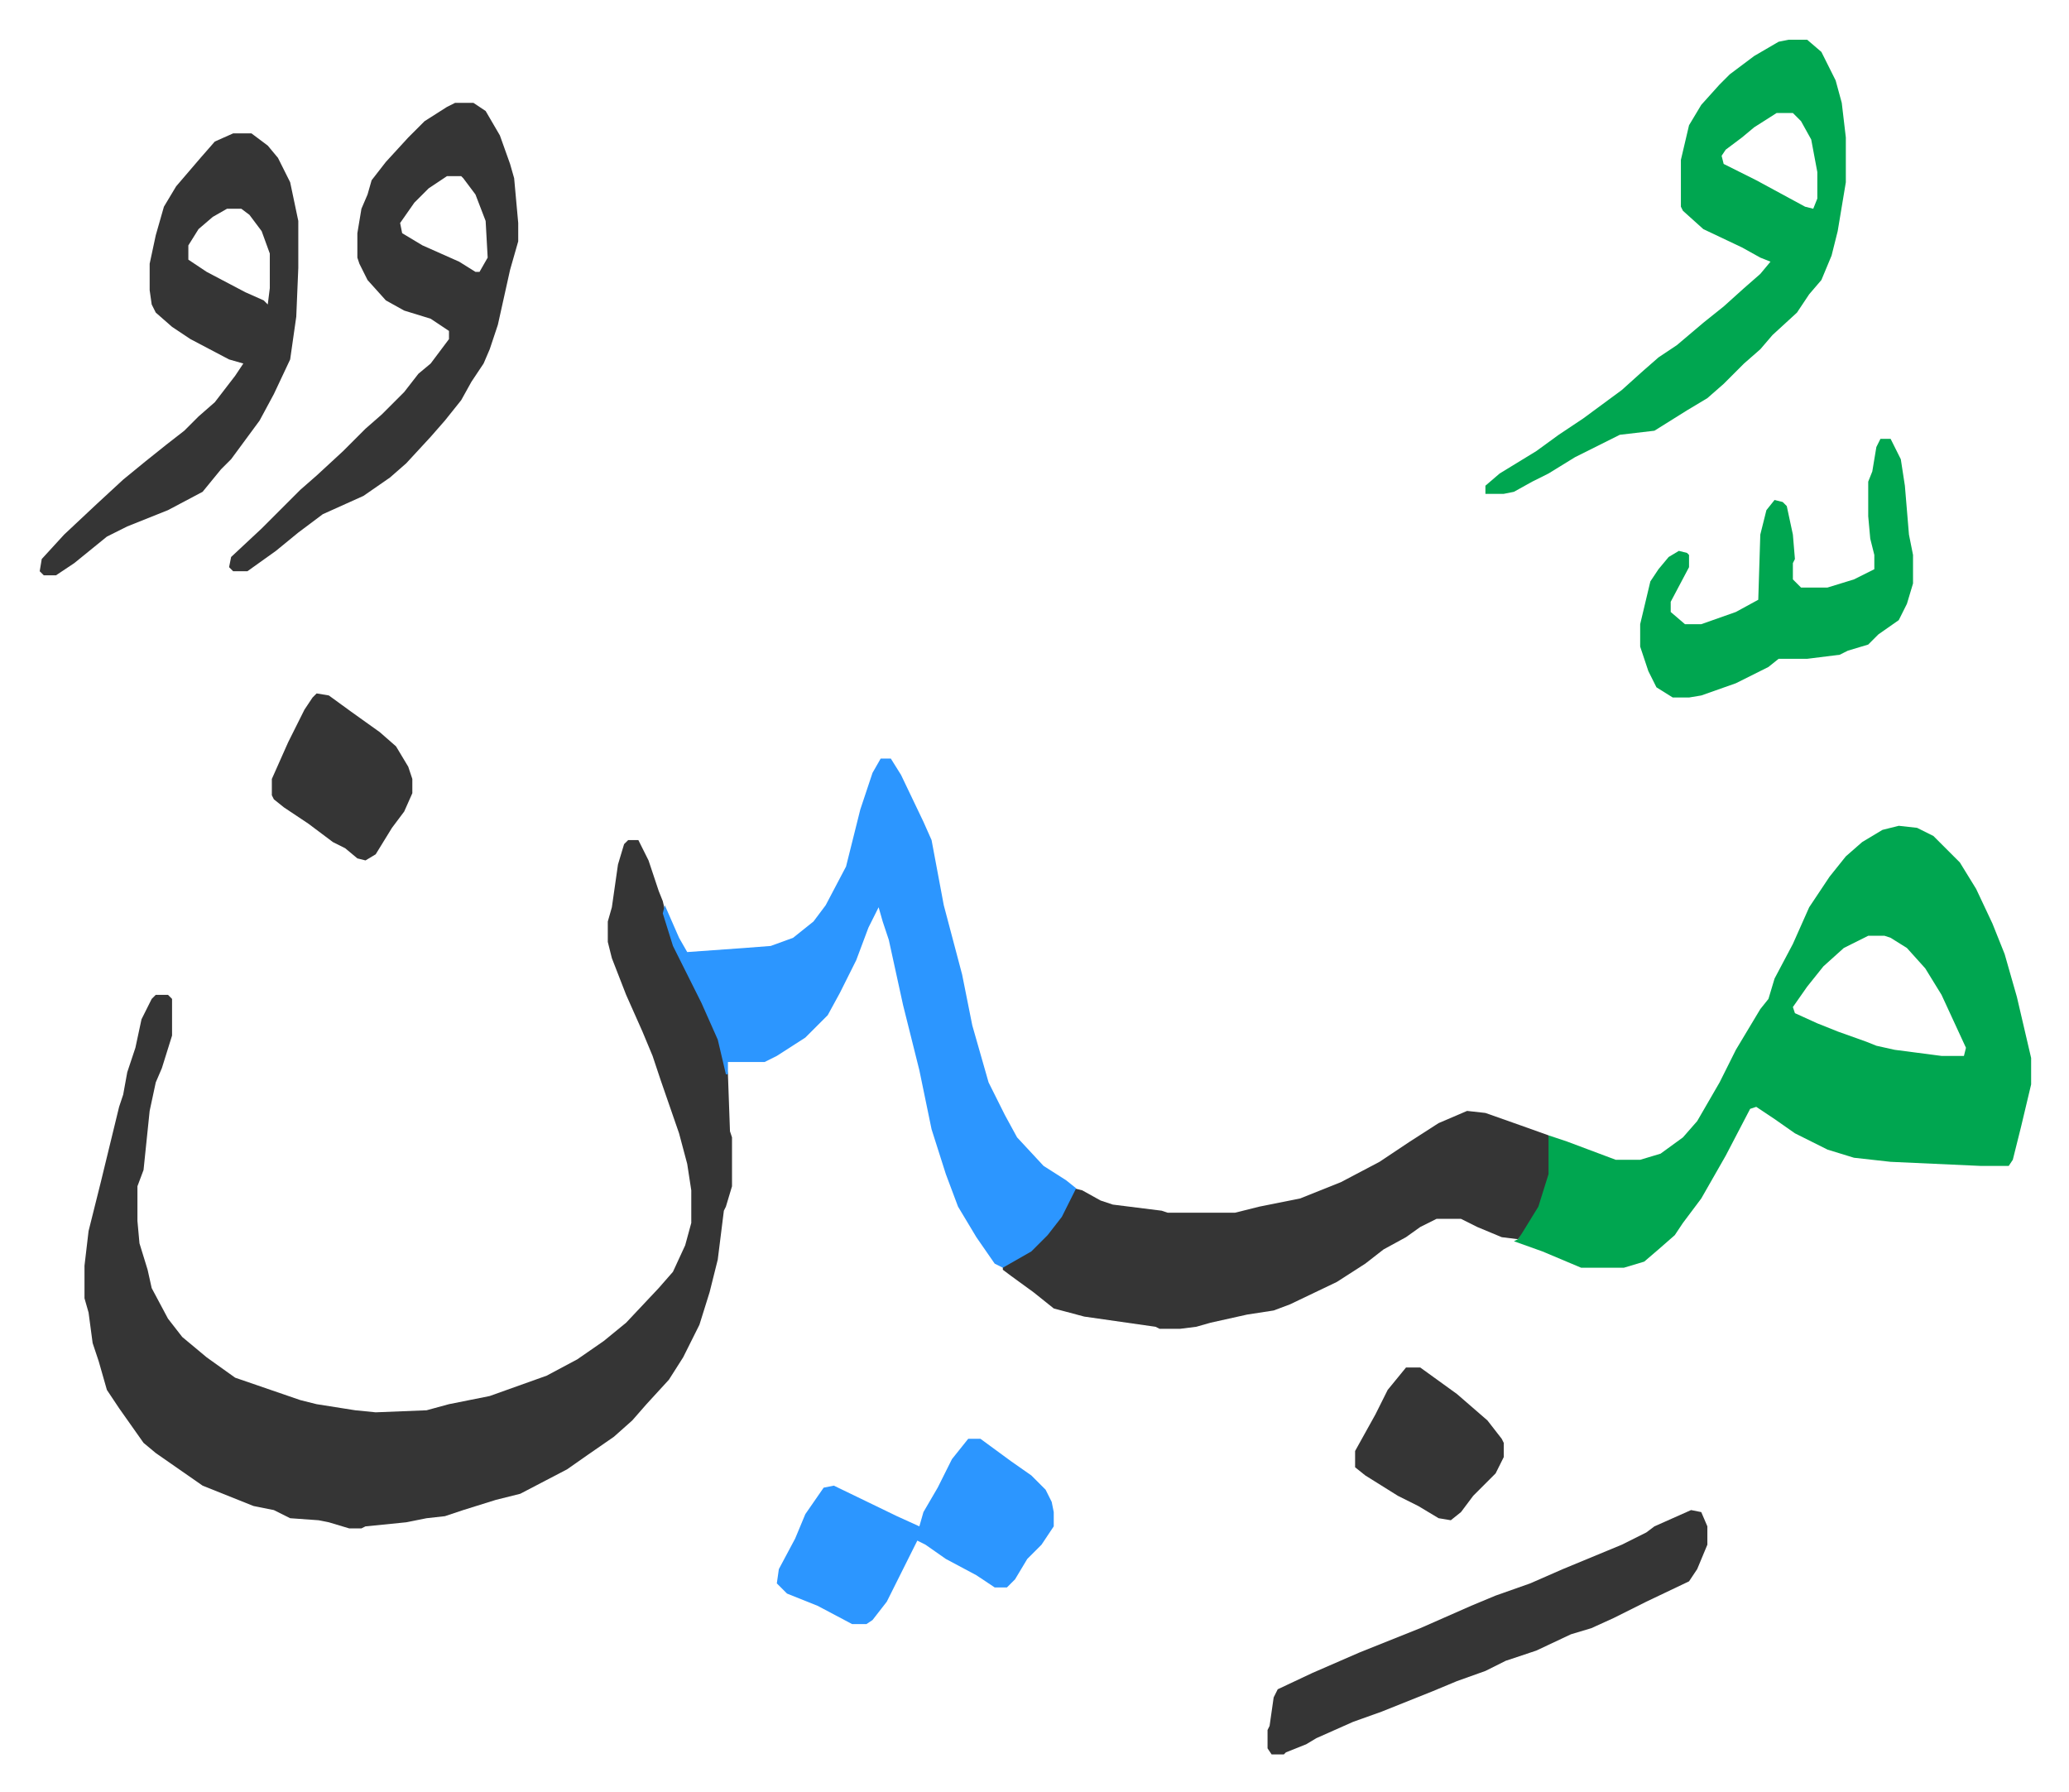
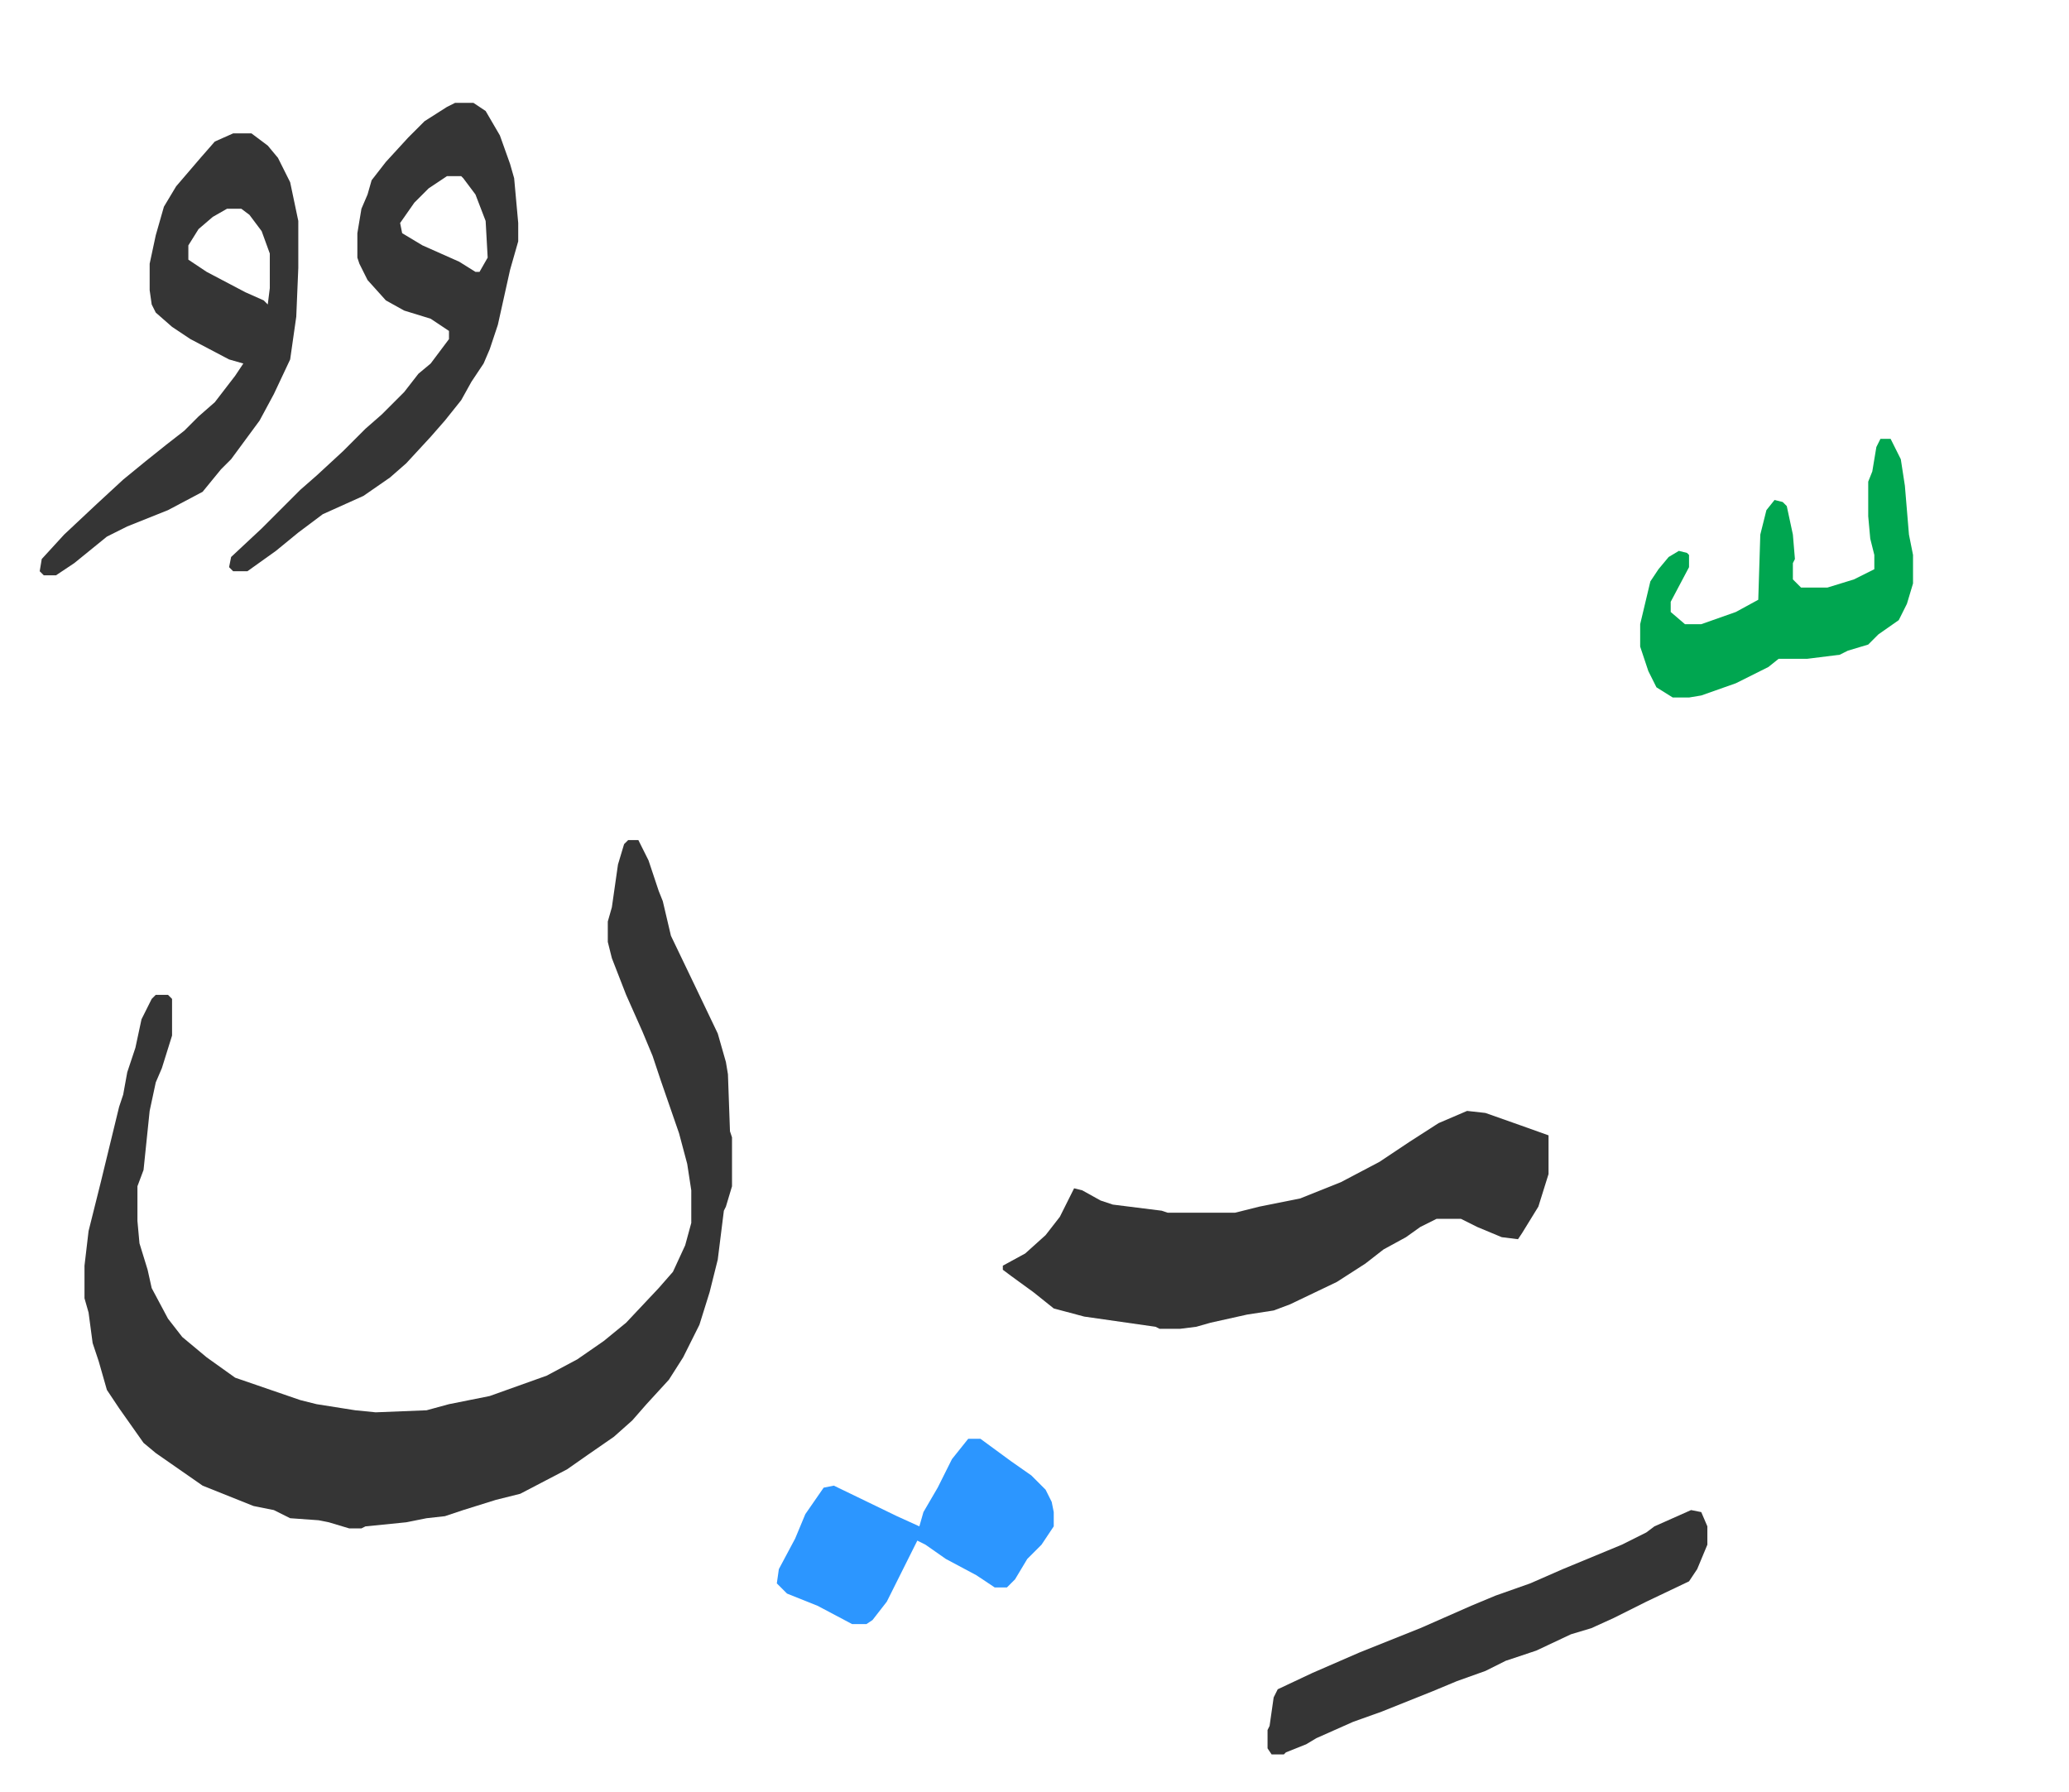
<svg xmlns="http://www.w3.org/2000/svg" viewBox="-19.5 359.5 1016.1 880.1">
  <path fill="#353535" id="rule_normal" d="M289 772h5l5 10 5 15 2 5 4 17 12 25 11 23 4 14 1 6 1 28 1 3v24l-3 10-1 2-3 24-4 16-5 16-8 16-7 11-11 12-7 8-9 8-13 9-10 7-23 12-12 3-16 5-9 3-9 1-10 2-20 2-2 1h-6l-10-3-5-1-14-1-8-4-10-2-25-10-23-16-6-5-12-17-6-9-4-14-3-9-2-15-2-7v-16l2-17 6-24 9-37 2-6 2-11 4-12 3-14 5-10 2-2h6l2 2v18l-5 16-3 7-3 14-3 29-3 8v17l1 11 4 13 2 9 8 15 7 9 12 10 14 10 32 11 8 2 19 3 10 1 25-1 11-3 20-4 28-10 15-8 13-9 11-9 16-17 7-8 6-13 3-11v-16l-2-13-4-15-9-26-4-12-5-12-8-18-7-18-2-8v-10l2-7 3-21 3-10z" />
-   <path fill="#00a650" id="rule_idgham_with_ghunnah" d="m913 765 9 1 8 4 13 13 8 13 8 17 6 15 6 21 7 30v13l-5 21-4 16-2 3h-14l-44-2-18-2-13-4-16-8-10-7-9-6-3 1-12 23-12 21-9 12-4 6-8 7-7 6-10 3h-21l-19-8-14-5 2-1 2-4 8-14 4-14 1-19 9 3 24 9h12l10-3 11-8 7-8 11-19 8-16 12-20 4-5 3-10 9-17 8-18 10-15 8-10 8-7 10-6zm-15 54-12 6-10 9-8 10-7 10 1 3 11 5 10 4 14 5 5 2 9 2 23 3h11l1-4-12-26-8-13-9-10-8-5-3-1z" />
  <path fill="#353535" id="rule_normal" d="m701 905 9 1 17 6 14 5v19l-5 16-8 13-2 3-8-1-12-5-8-4h-12l-8 4-7 5-11 6-9 7-14 9-23 11-8 3-13 2-18 4-7 2-8 1h-10l-2-1-14-2-21-3-15-4-10-8-11-8-4-3v-2l11-6 10-9 7-9 7-14 4 1 9 5 6 2 24 3 3 1h33l12-3 20-4 20-8 19-10 15-10 14-9z" />
-   <path fill="#2c96ff" id="rule_madd_permissible_2_4_6" d="M413 732h5l5 8 11 23 4 9 6 32 9 34 5 25 8 28 8 16 6 11 13 14 11 7 5 4-7 14-7 9-8 8-14 8-4-2-9-13-9-15-6-16-7-22-6-29-8-32-7-32-3-9-2-7-5 10-6 16-8 16-6 11-11 11-14 9-6 3h-18v6h-1l-4-17-8-18-14-28-5-16 1-4 7 16 4 7 28-2 13-1 11-4 10-8 6-8 10-19 7-28 6-18z" />
-   <path fill="#00a650" id="rule_idgham_with_ghunnah" d="M859 379h9l7 6 7 14 3 11 2 17v22l-4 24-3 12-5 12-6 7-6 9-12 11-6 7-8 7-10 10-8 7-10 6-16 10-17 2-22 11-13 8-8 4-9 5-5 1h-9v-4l7-6 18-11 11-8 12-8 19-14 10-9 8-7 9-6 13-11 10-8 10-9 8-7 5-6-5-2-9-5-19-9-10-9-1-2v-23l4-17 6-10 9-10 5-5 12-9 12-7zm-6 36-11 7-6 5-8 6-2 3 1 4 16 8 24 13 4 1 2-5v-13l-3-16-5-9-4-4z" />
  <path fill="#353535" id="rule_normal" d="M204 410h9l6 4 7 12 5 14 2 7 2 22v9l-4 14-6 27-4 12-3 7-6 9-5 9-8 10-7 8-12 13-8 7-13 9-20 9-12 9-11 9-14 10h-7l-2-2 1-5 15-14 19-19 8-7 13-12 11-11 8-7 11-11 7-9 6-5 9-12v-4l-9-6-13-4-9-5-9-10-4-8-1-3v-12l2-12 3-7 2-7 7-9 11-12 8-8 11-7zm-4 36-9 6-7 7-7 10 1 5 10 6 18 8 8 5h2l4-7-1-18-5-13-6-8-1-1zM95 425h9l8 6 5 6 6 12 4 19v23l-1 24-3 21-8 17-7 13-14 19-5 5-9 11-17 9-20 8-10 5-16 13-9 6H2l-2-2 1-6 11-12 16-15 13-12 11-9 10-8 9-7 7-7 8-7 10-13 4-6-7-2-19-10-9-6-8-7-2-4-1-7v-13l3-14 4-14 6-10 12-14 7-8zm-3 37-7 4-7 6-5 8v7l9 6 19 10 9 4 2 2 1-8v-17l-4-11-6-8-4-3zm719 639 5 1 3 7v9l-5 12-4 6-21 10-16 8-11 5-10 3-17 8-15 5-10 5-14 5-12 5-25 10-14 5-18 8-5 3-10 4-1 1h-6l-2-3v-9l1-2 2-14 2-4 17-8 23-10 30-12 25-11 12-5 17-6 16-7 29-12 12-6 4-3 9-4z" />
  <path fill="#00a650" id="rule_idgham_with_ghunnah" d="M904 575h5l5 10 2 13 2 24 2 10v14l-3 10-4 8-10 7-5 5-10 3-4 2-16 2h-14l-5 4-16 8-17 6-6 1h-8l-8-5-4-8-3-9-1-3v-11l5-21 4-6 5-6 5-3 4 1 1 1v6l-9 17v5l7 6h8l17-6 11-6 1-32 3-12 4-5 4 1 2 2 3 14 1 12-1 2v8l4 4h13l13-4 10-5v-7l-2-8-1-11v-17l2-5 2-12z" />
  <path fill="#2c96ff" id="rule_madd_permissible_2_4_6" d="M456 1066h6l15 11 10 7 7 7 3 6 1 5v7l-6 9-7 7-6 10-4 4h-6l-9-6-15-8-10-7-4-2-15 30-7 9-3 2h-7l-17-9-15-6-5-5 1-7 8-15 5-12 9-13 5-1 31 15 11 5 2-7 7-12 7-14z" />
-   <path fill="#353535" id="rule_normal" d="m136 700 6 1 11 8 14 10 8 7 6 10 2 6v7l-4 9-6 8-8 13-5 3-4-1-6-5-6-3-12-9-12-8-5-4-1-2v-8l8-18 8-16 4-6zm535 331h7l18 13 15 13 7 9 1 2v7l-4 8-11 11-6 8-5 4-6-1-10-6-10-5-16-10-5-4v-8l10-18 6-12z" />
</svg>